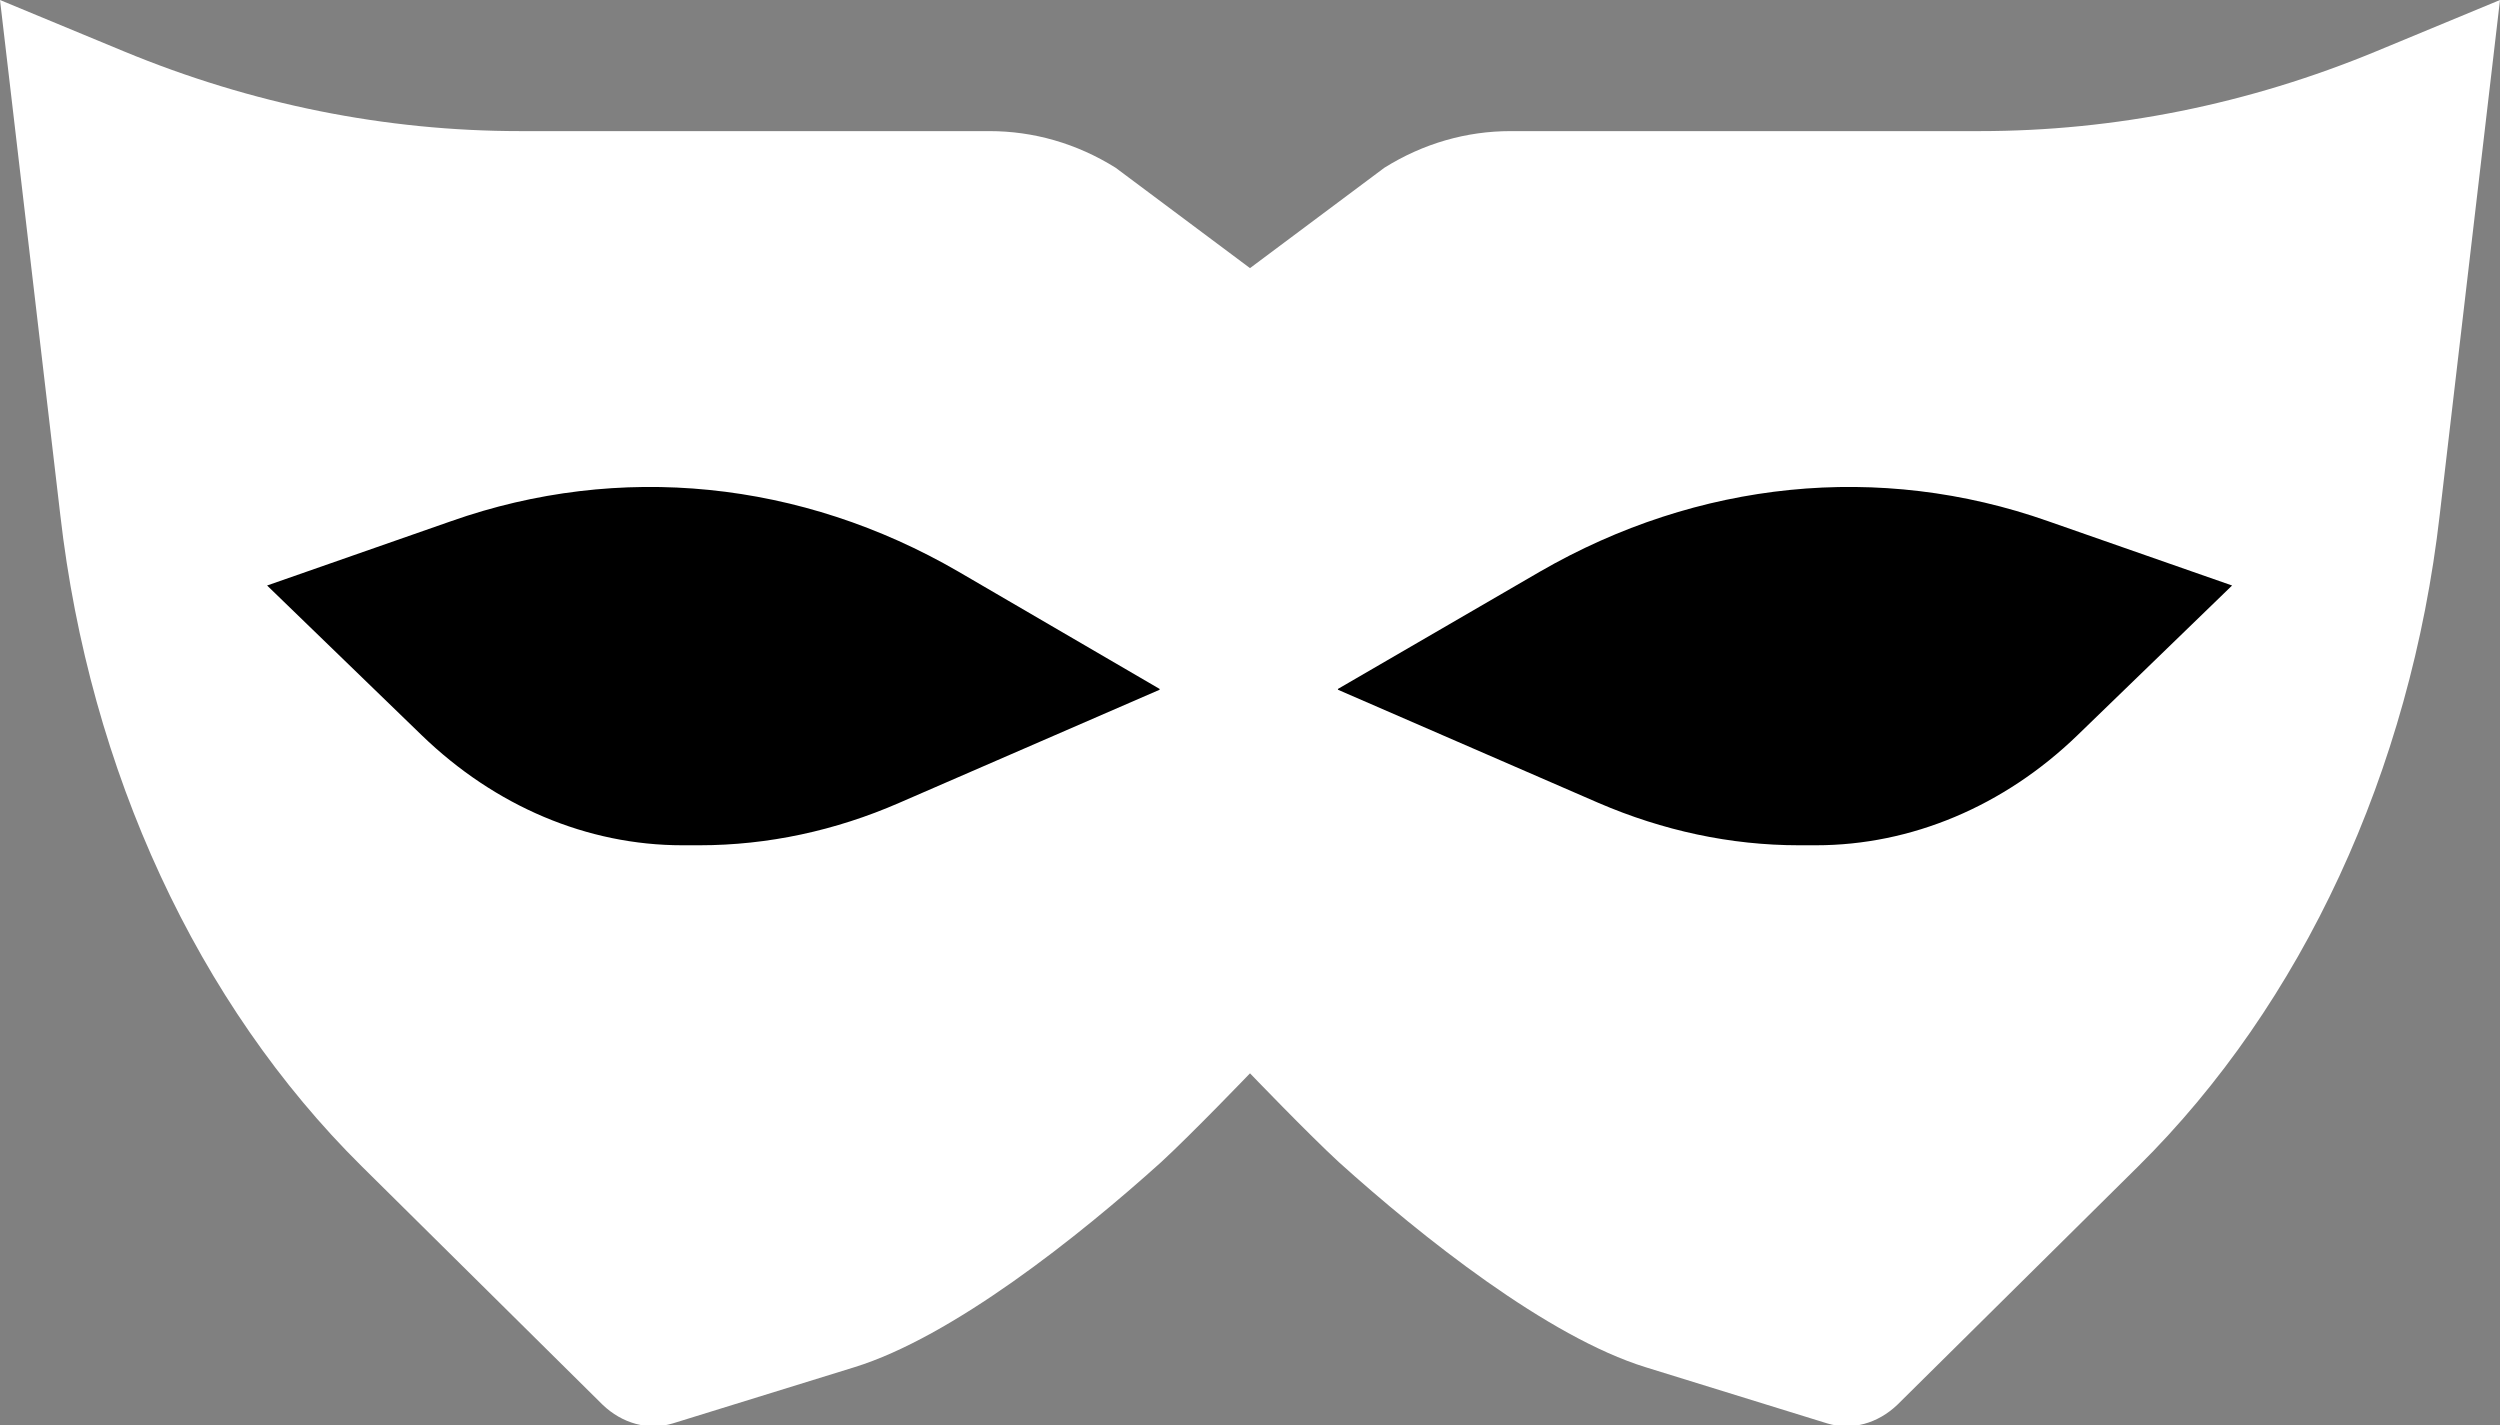
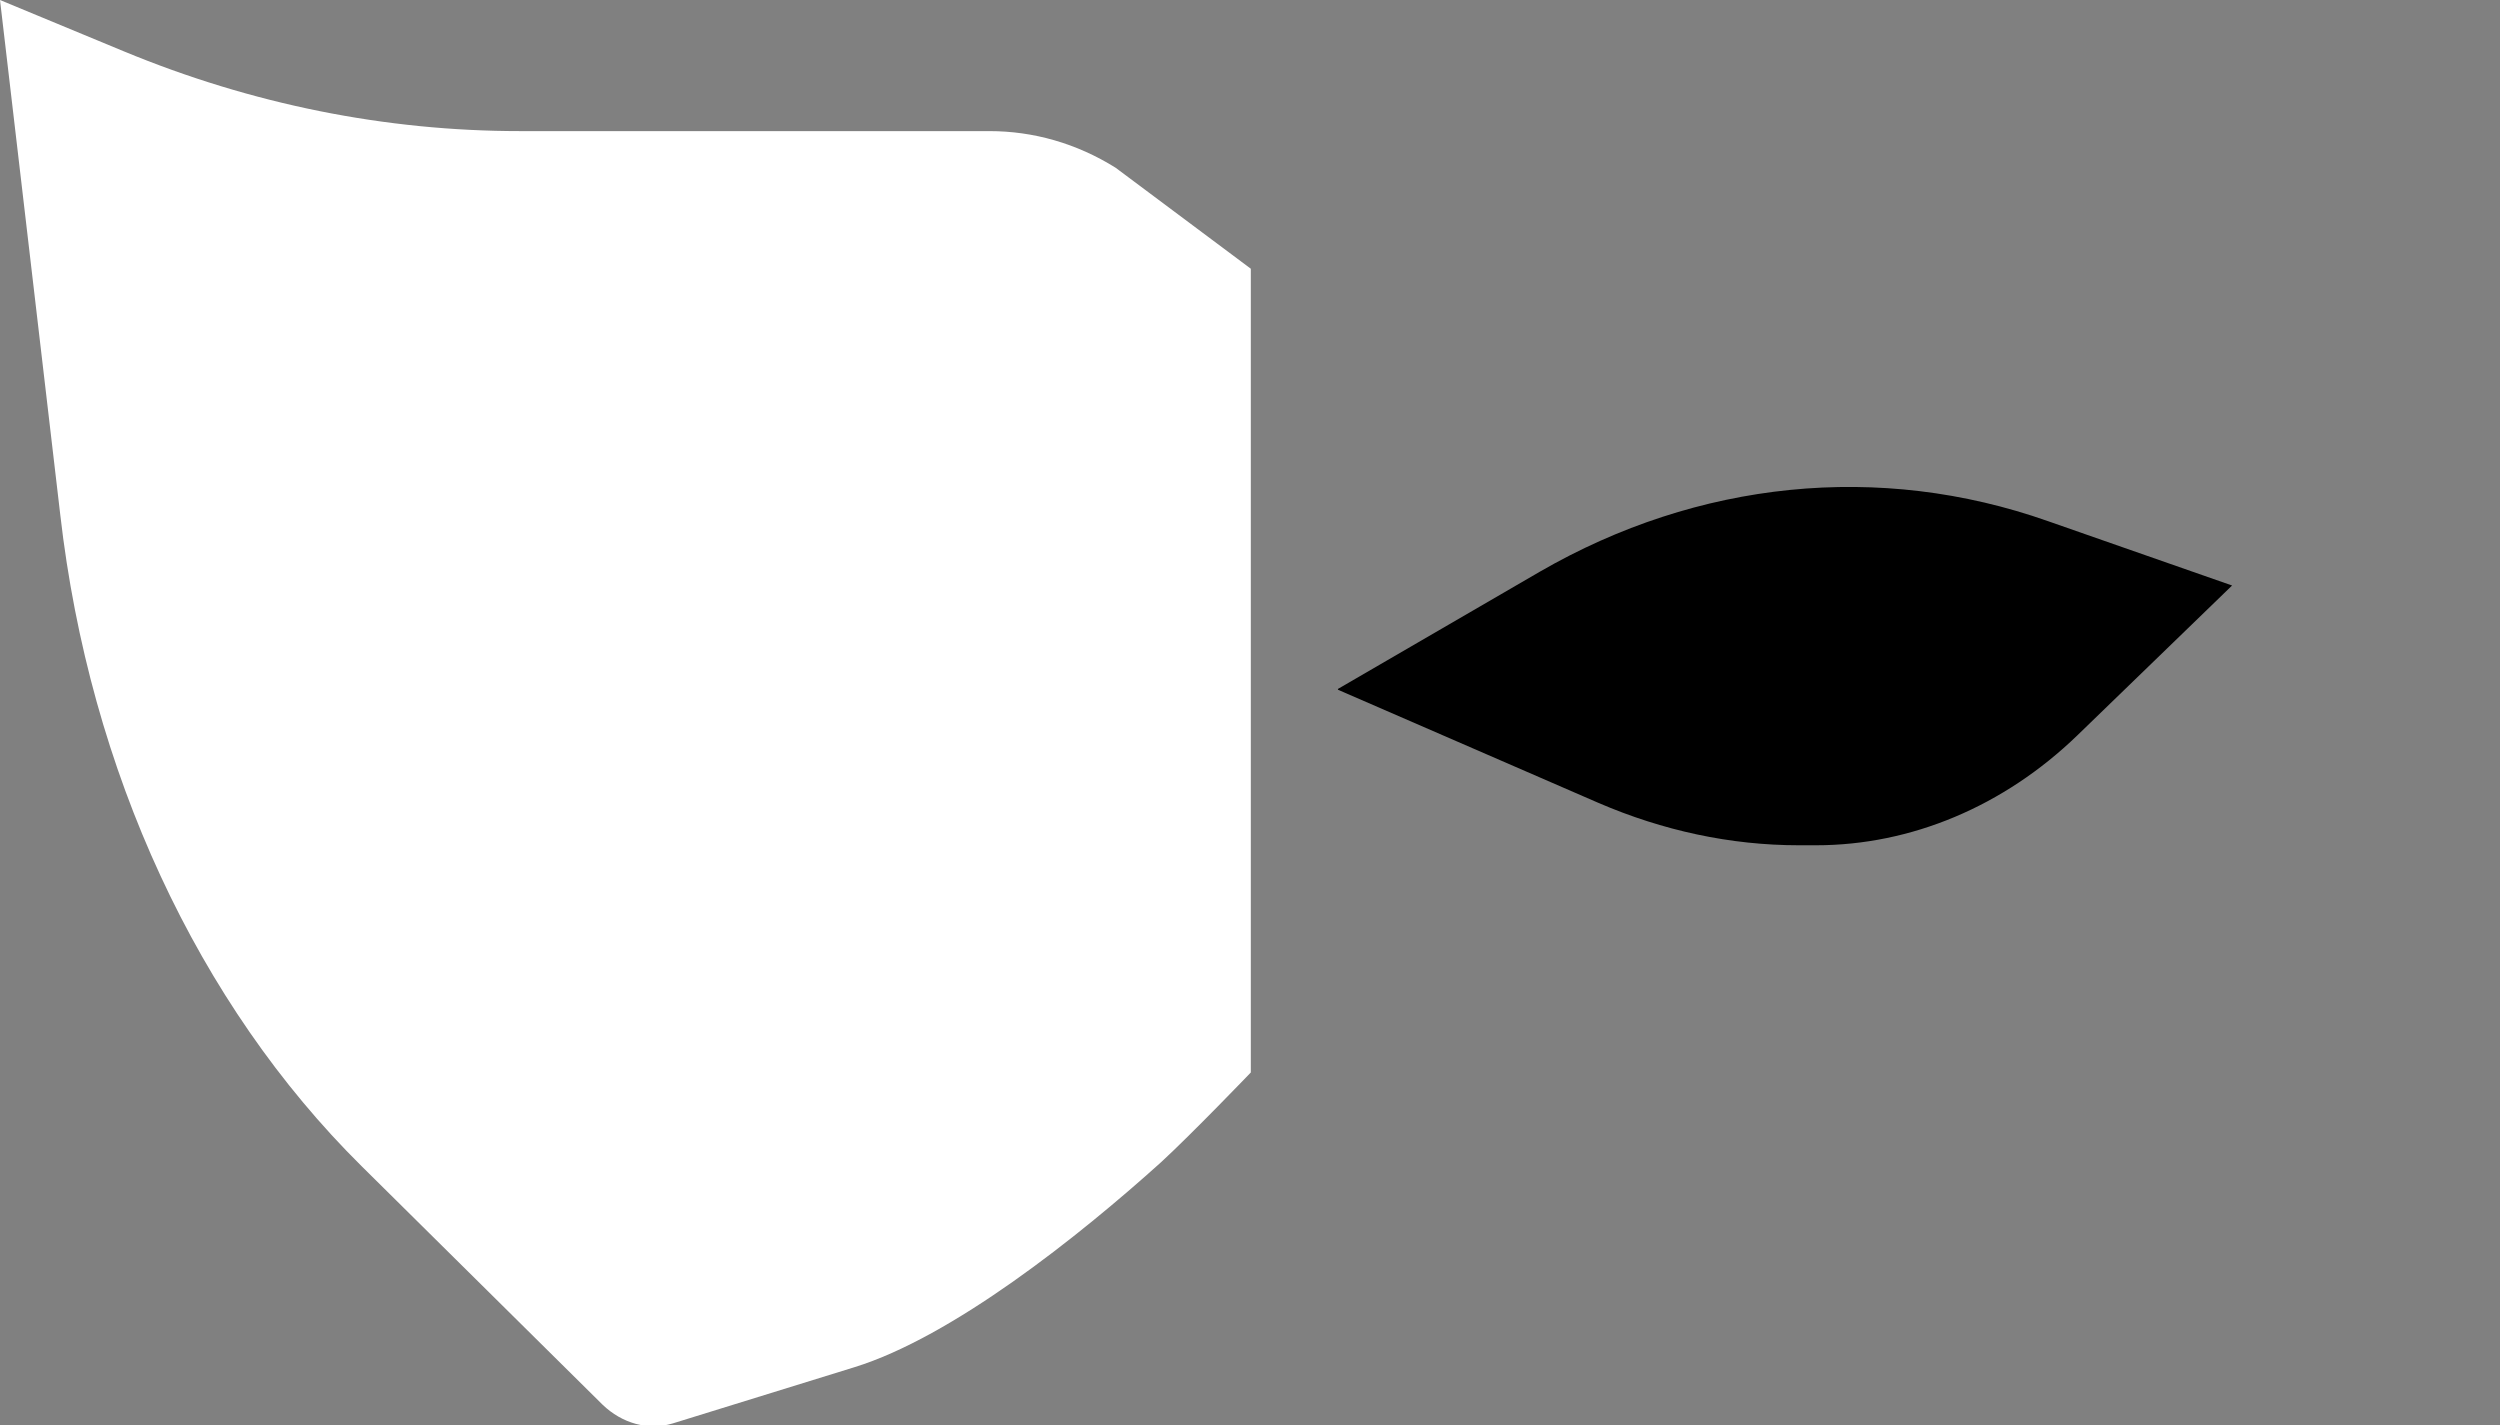
<svg xmlns="http://www.w3.org/2000/svg" id="Layer_1" data-name="Layer 1" viewBox="0 0 30.7 17.5">
  <rect x="0" y="0" width="30.7" height="17.5" fill="#808080" stroke="none" />
  <defs>
    <style>
      .cls-1 {
        fill: #fff;
      }
    </style>
  </defs>
  <path class="cls-1" d="m0,0l1.52.63c1.57.65,3.21.98,4.87.98h5.76c.54,0,1.07.15,1.55.45l1.66,1.24v9.87h0s-.72.75-1.1,1.1c-1.02.92-2.57,2.15-3.77,2.52l-2.23.69c-.3.09-.62,0-.86-.23l-2.96-2.93c-2.01-1.99-3.34-4.85-3.7-8L0,0Z" />
-   <path d="m14.24,8.46l-2.47-1.44c-1.93-1.12-4.16-1.35-6.23-.62l-2.26.79,1.9,1.84c.9.87,2.03,1.35,3.2,1.35h.21c.84,0,1.67-.18,2.45-.52l3.2-1.39Z" />
-   <path class="cls-1" d="m30.7,0l-1.52.63c-1.57.65-3.21.98-4.87.98h-5.76c-.54,0-1.07.15-1.55.45l-1.66,1.24v9.87h0s.72.75,1.1,1.1c1.02.92,2.57,2.15,3.77,2.52l2.23.69c.3.09.62,0,.86-.23l2.96-2.93c2.01-1.99,3.34-4.85,3.7-8L30.7,0Z" />
  <path d="m16.43,8.46l2.48-1.44c1.94-1.12,4.17-1.35,6.24-.62l2.26.79-1.9,1.84c-.9.87-2.04,1.35-3.21,1.35h-.21c-.84,0-1.67-.18-2.46-.52l-3.2-1.39Z" />
</svg>